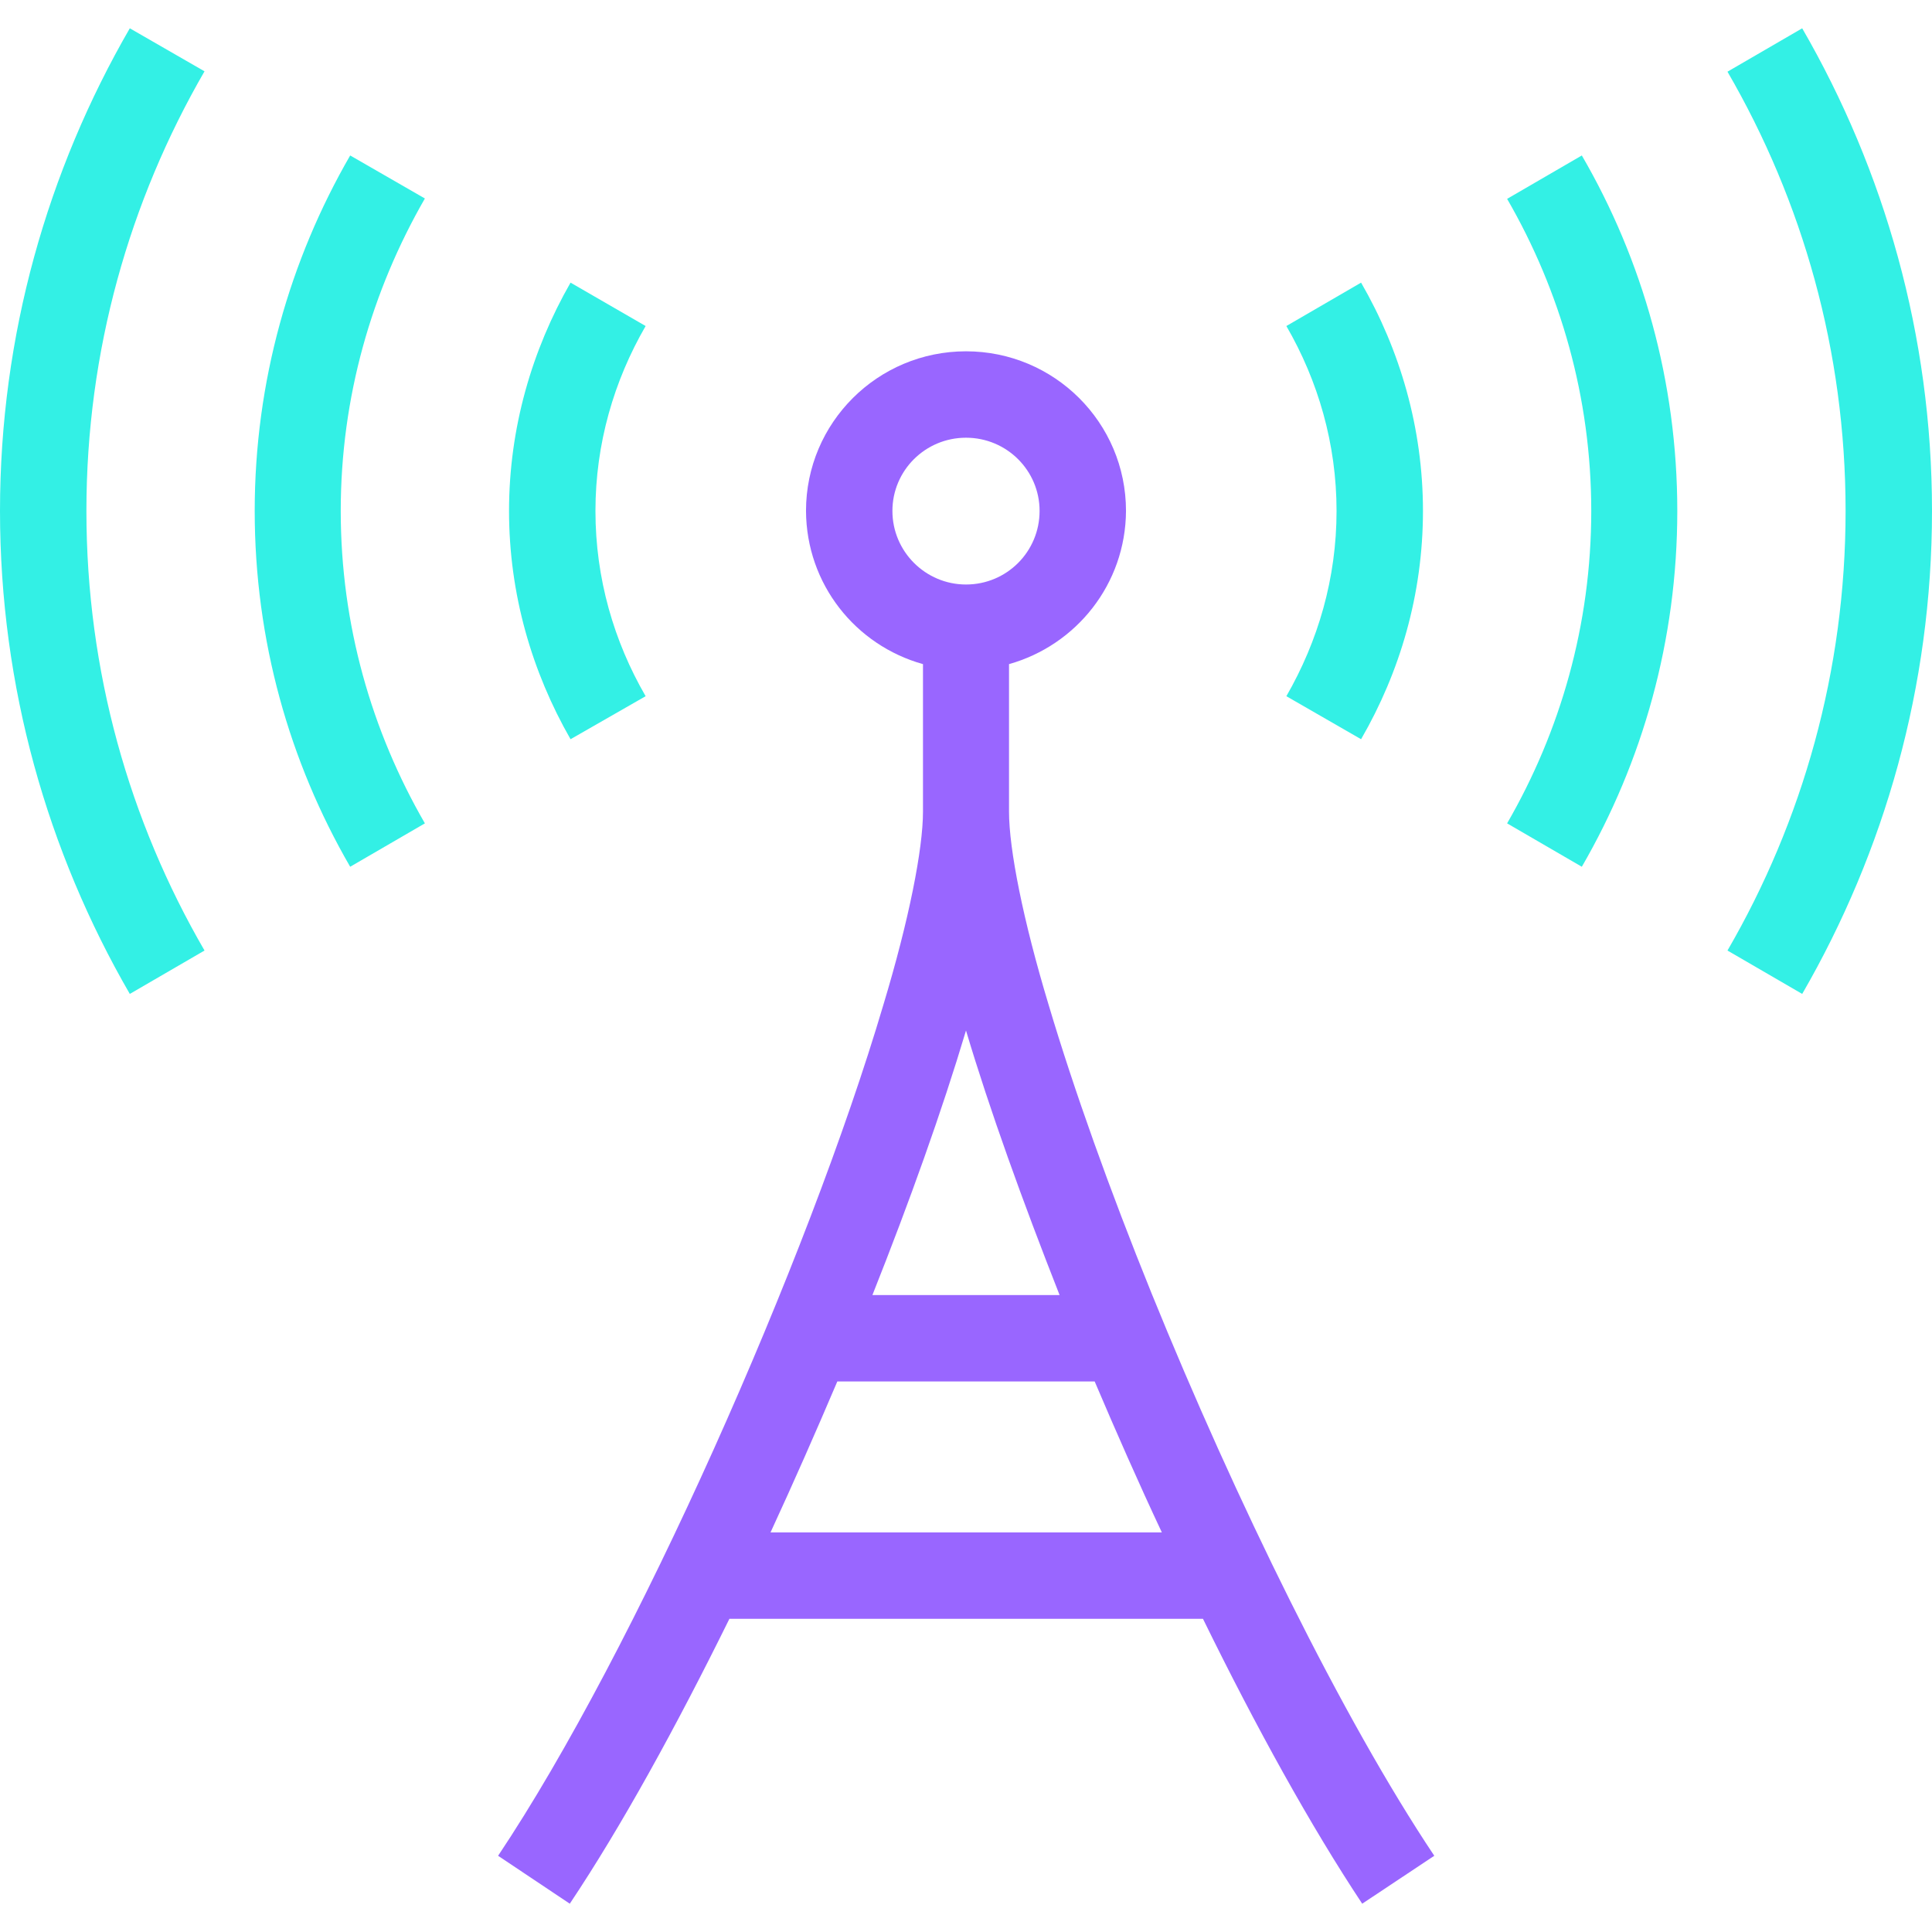
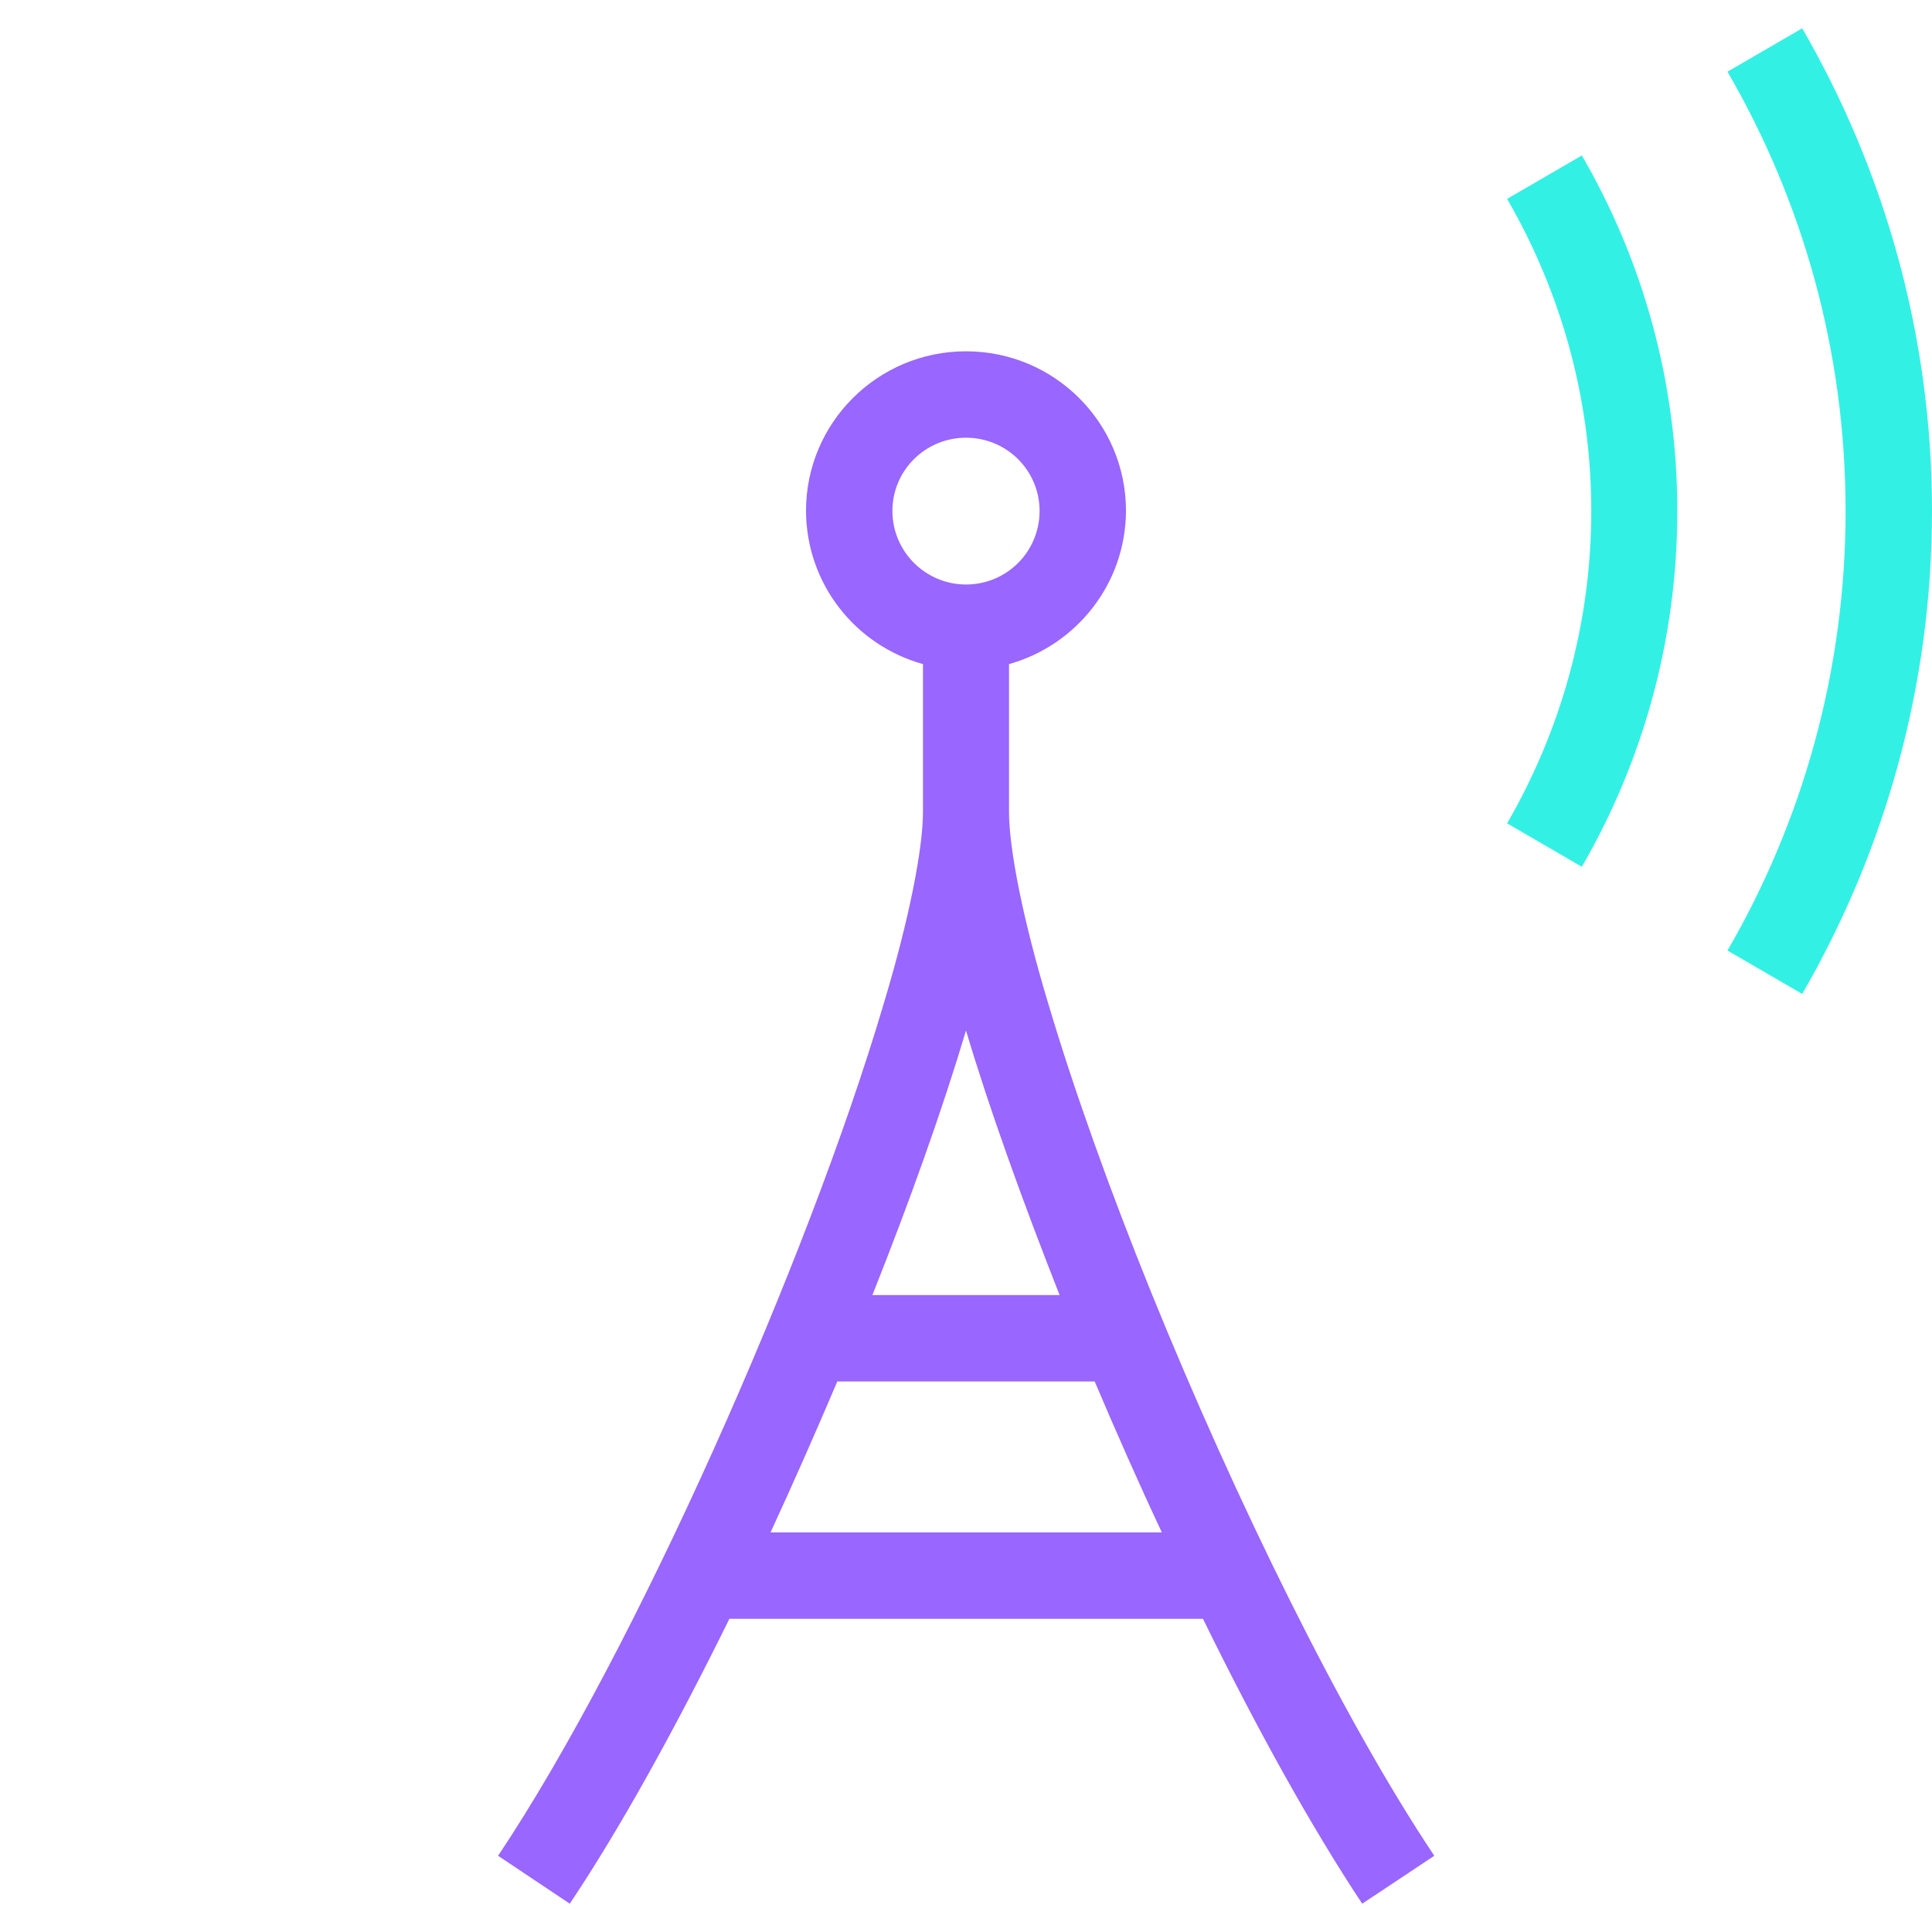
<svg xmlns="http://www.w3.org/2000/svg" viewBox="0 0 512 512" width="49" height="49">
  <title>tele-svg</title>
  <style>		.s0 { fill: #9966ff } 		.s1 { fill: #33f0e5 } 		.s2 { fill: #000000 } 	</style>
  <g>
    <path fill-rule="evenodd" class="s0" d="m305.2 342.8c22.2 54.7 50.7 112.8 74.9 149l-19.1 12.7c-13.6-20.5-28.2-46.9-42.2-75.5h-125.5c-14.1 28.6-28.6 55-42.3 75.5l-19-12.7c36.3-54.3 82.1-157.9 102.1-225.5 6.8-22.5 10.5-41.3 10.5-51.2 0-19.7 0-31.6 0-39.1-17.9-5-30.9-21.2-31-40.6 0-23.4 19-42.3 42.4-42.3 23.4 0 42.4 18.9 42.4 42.3-0.1 19.4-13.2 35.6-31 40.6 0 7.5 0 19.4 0 39.1 0 9.9 3.7 28.7 10.5 51.2 6.7 22.5 16.2 49.1 27.3 76.5zm-49.2-187.9c10.8 0 19.5-8.7 19.5-19.5 0-10.7-8.7-19.4-19.5-19.4-10.8 0-19.5 8.7-19.5 19.4 0 10.8 8.8 19.5 19.5 19.5zm-24.8 188.3h49.6c-9.8-24.9-18.5-49-24.8-70.1-6.3 21.1-14.9 45.2-24.8 70.1zm76.7 62.9c-6.2-13.2-12.1-26.6-17.8-40h-68.2c-5.7 13.4-11.6 26.8-17.7 40z" />
-     <path class="s1" d="m34.4 7.5c-21.8 37.7-34.4 81.4-34.4 127.9 0 46.6 12.6 90.3 34.4 128l19.8-11.5c-19.9-34.3-31.3-74-31.3-116.5 0-42.4 11.4-82.1 31.3-116.5z" />
-     <path class="s1" d="m92.8 41.2c-16 27.7-25.3 59.9-25.3 94.2 0 34.3 9.2 66.5 25.3 94.3l19.8-11.5c-14.1-24.4-22.3-52.6-22.3-82.8 0-30.1 8.2-58.3 22.3-82.8z" />
    <path class="s1" d="m477.6 7.5l-19.8 11.5c19.9 34.3 31.3 74 31.3 116.4 0 42.4-11.4 82.2-31.3 116.5l19.8 11.5c21.8-37.7 34.4-81.4 34.4-128 0-46.5-12.6-90.2-34.4-127.9z" />
    <path class="s1" d="m399.4 52.7c14.1 24.4 22.3 52.6 22.3 82.7 0 30.2-8.2 58.4-22.3 82.8l19.8 11.5c16.1-27.8 25.3-60 25.3-94.3 0-34.3-9.2-66.5-25.3-94.2z" />
-     <path class="s2" d="m399.4 52.7v-0.1z" />
-     <path class="s1" d="m171.1 184.5c-8.4-14.5-13.3-31.2-13.3-49.1 0-17.8 4.9-34.5 13.3-49l-19.9-11.5c-10.2 17.8-16.3 38.5-16.3 60.5 0 22.1 6.1 42.7 16.3 60.5z" />
-     <path class="s1" d="m360.7 195.9c10.3-17.8 16.4-38.4 16.4-60.5 0-22-6.1-42.7-16.4-60.5l-19.8 11.5c8.4 14.5 13.3 31.2 13.3 49 0 17.9-4.9 34.5-13.3 49.1z" />
+     <path class="s2" d="m399.4 52.7z" />
  </g>
</svg>